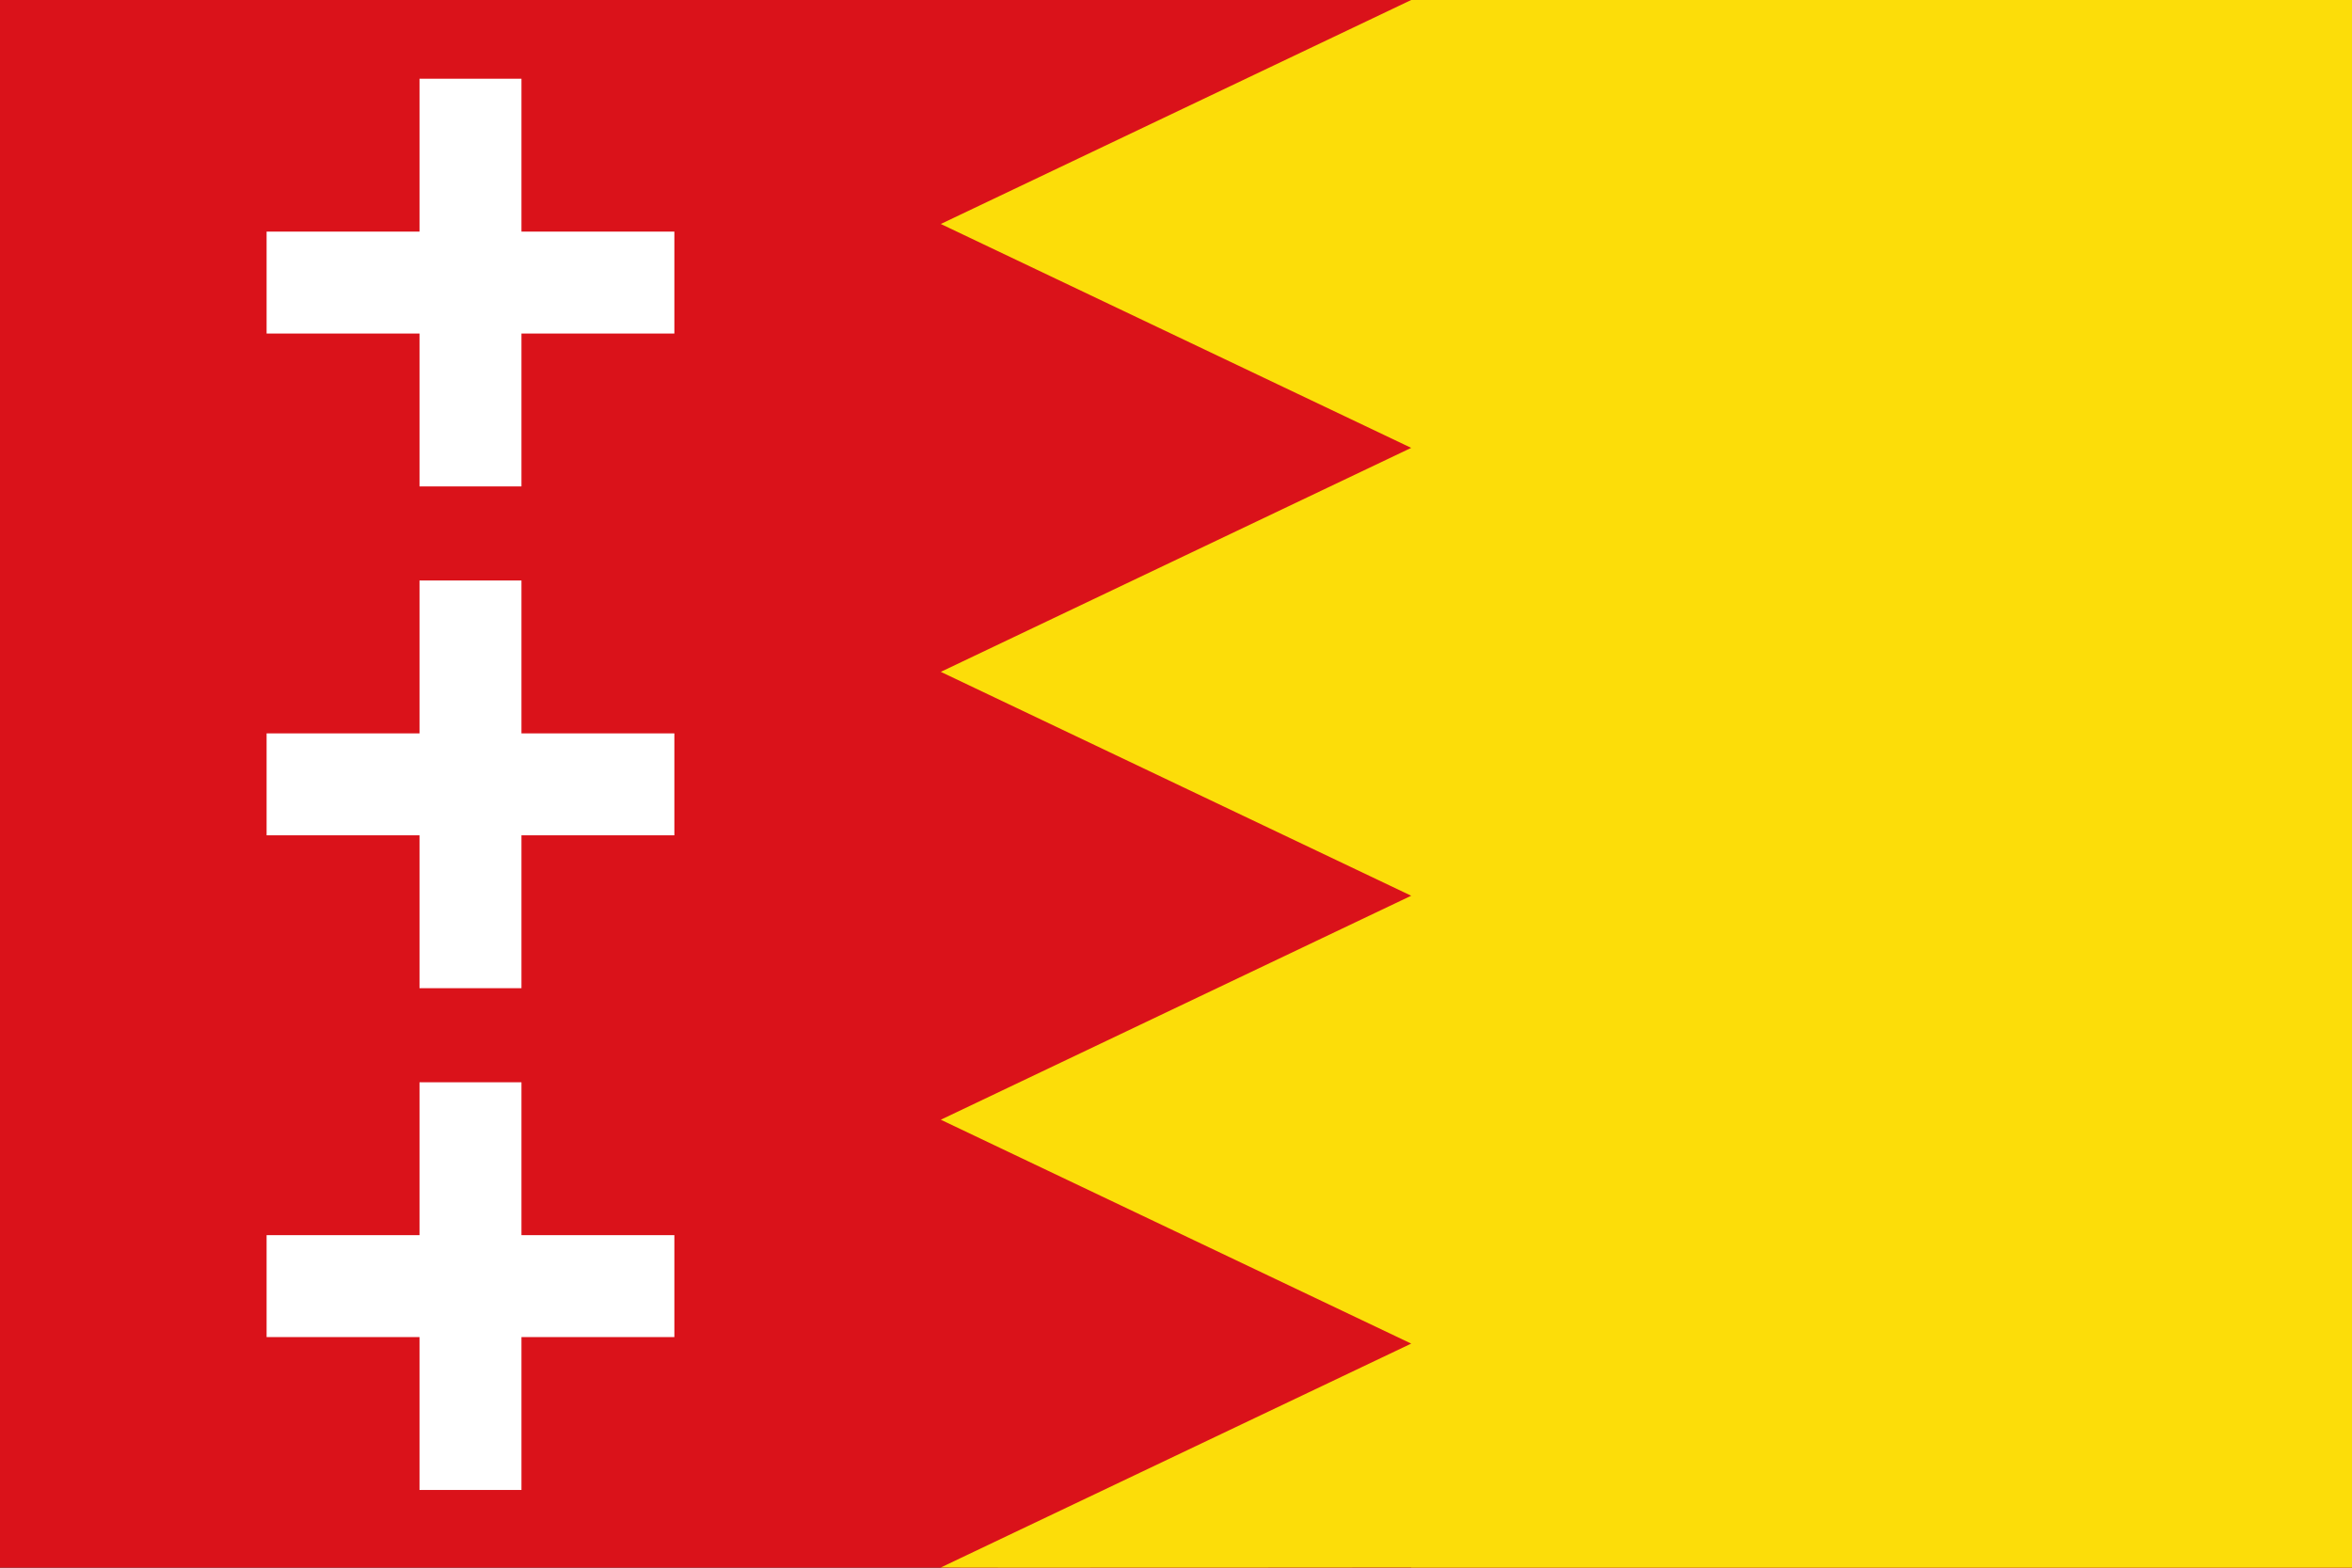
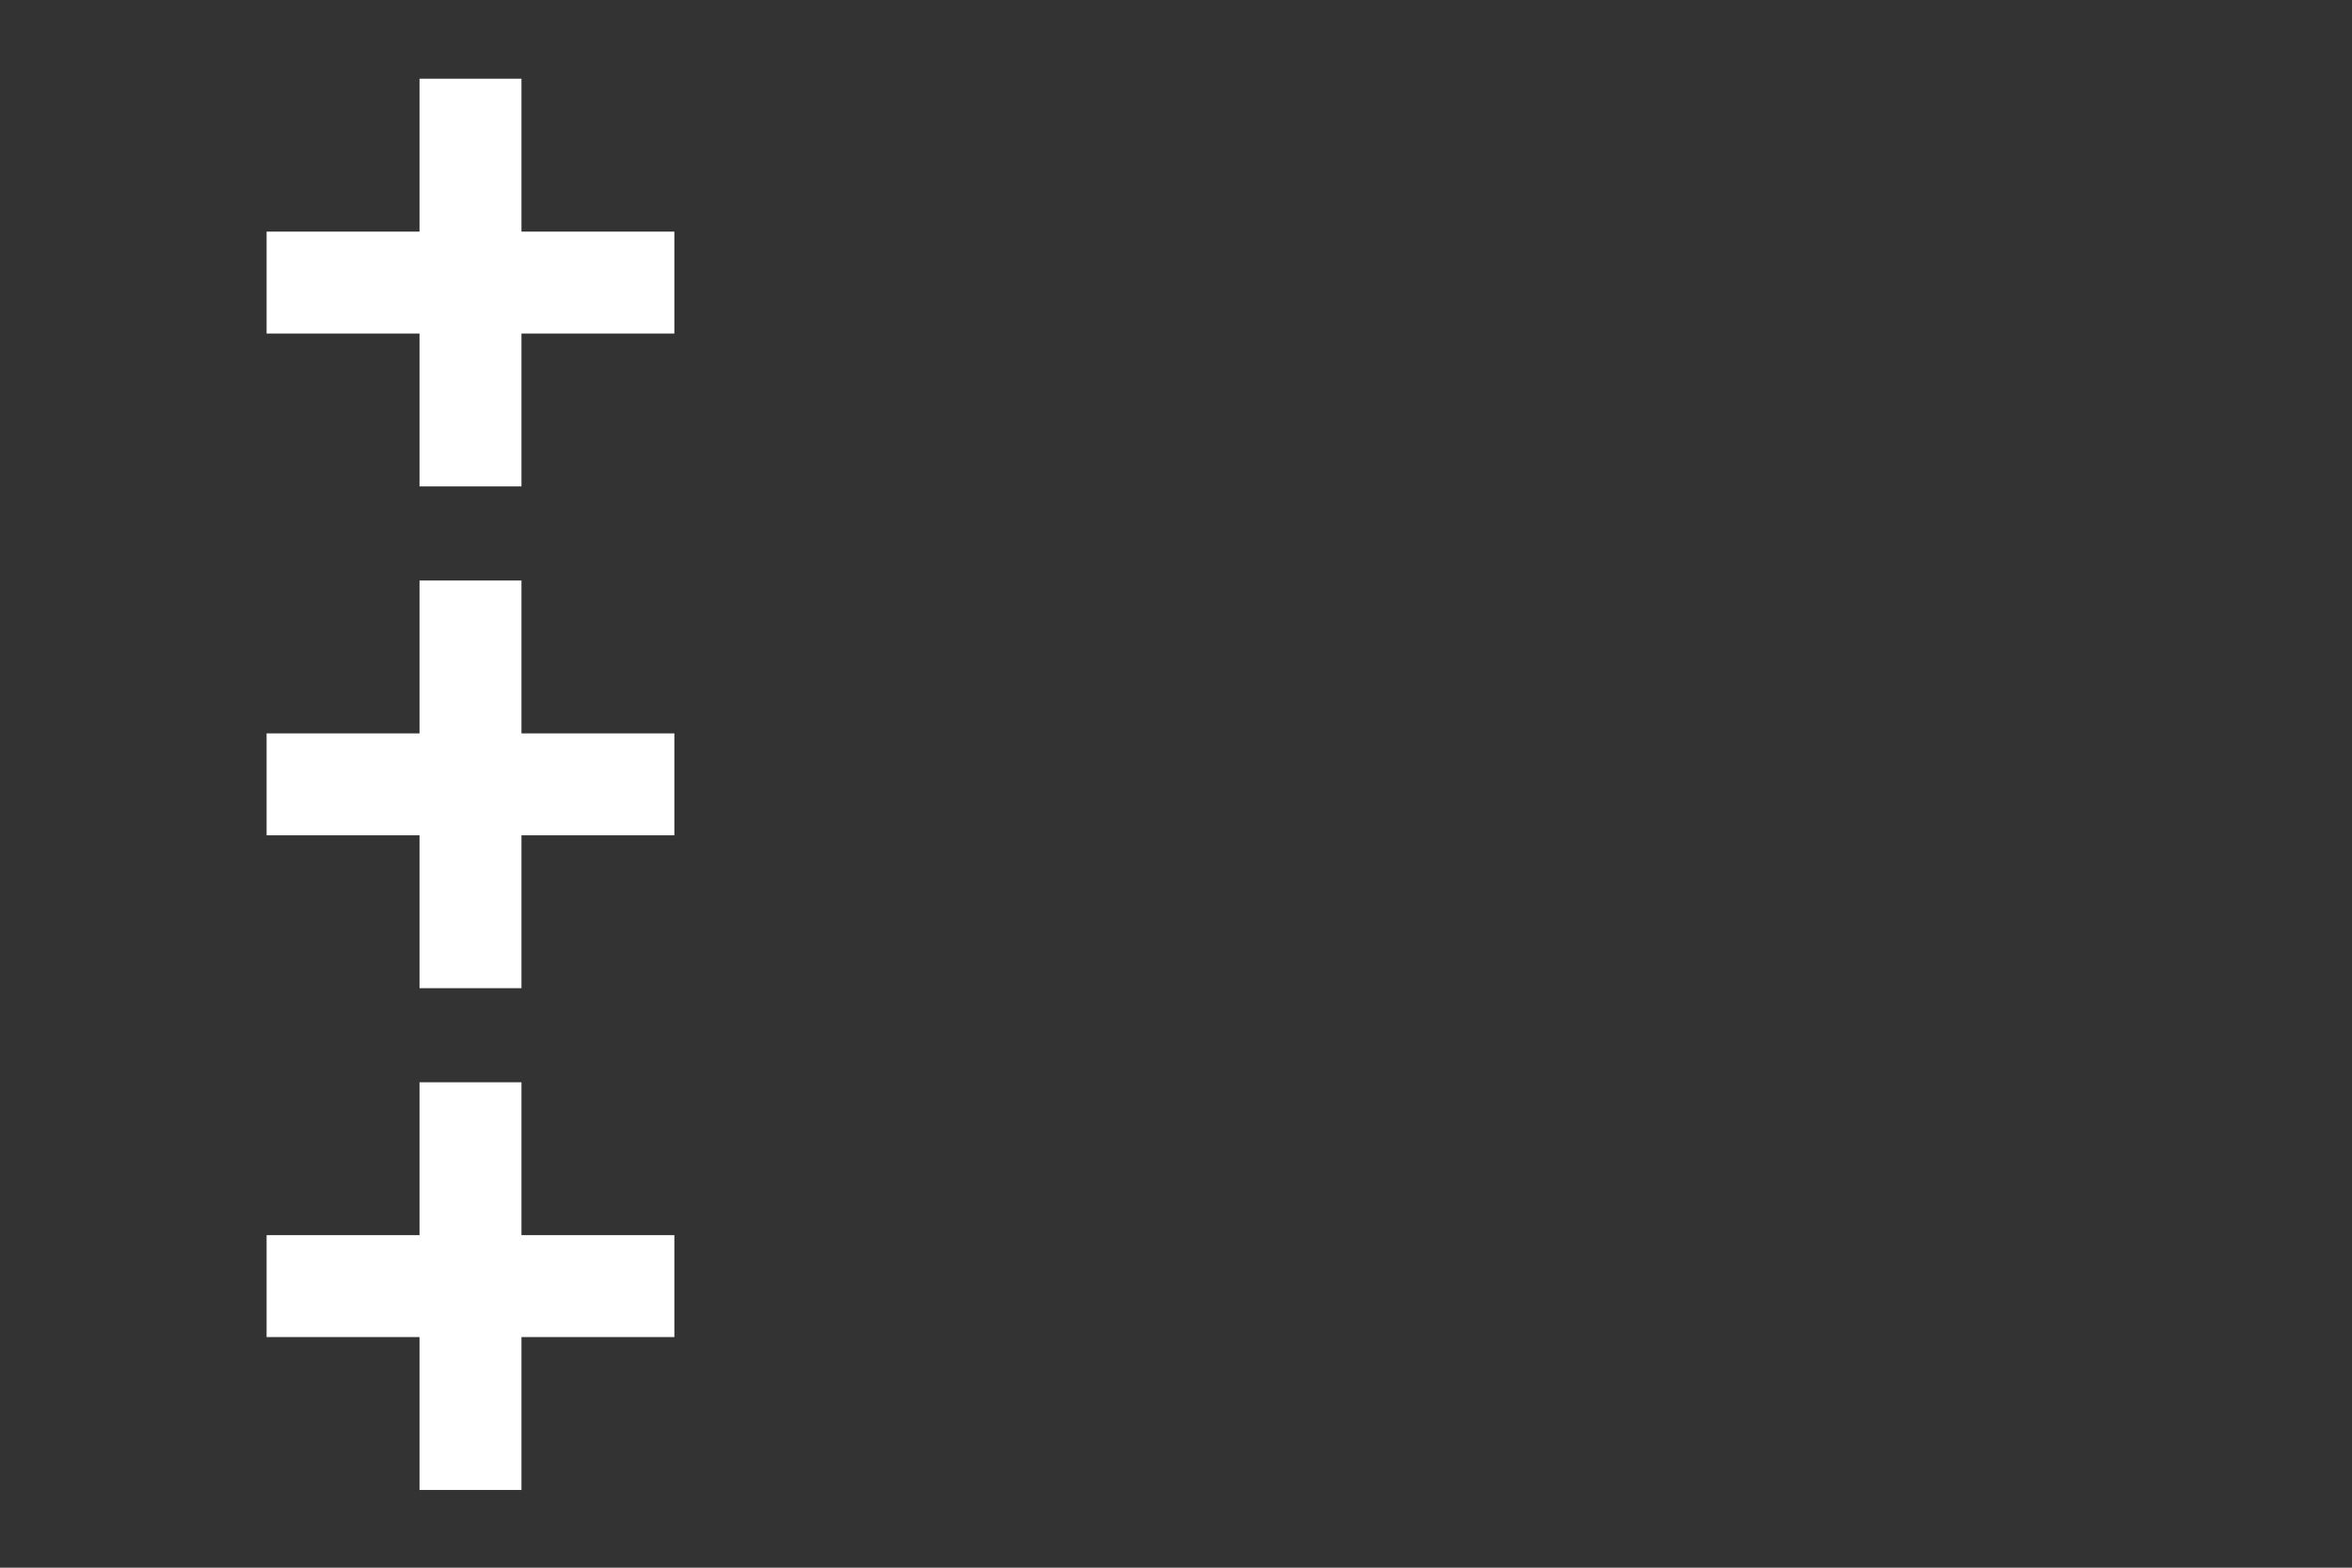
<svg xmlns="http://www.w3.org/2000/svg" xmlns:ns1="http://www.inkscape.org/namespaces/inkscape" xmlns:ns2="http://sodipodi.sourceforge.net/DTD/sodipodi-0.dtd" width="750" height="500" id="svg3409" version="1.1" ns1:version="0.48.1 " ns2:docname="Documento nuevo 2">
  <rect width="100%" height="100%" fill="#333333" stroke="none" />
  <defs id="defs3411" />
  <ns2:namedview id="base" pagecolor="#ffffff" bordercolor="#666666" borderopacity="1.0" ns1:pageopacity="0.0" ns1:pageshadow="2" ns1:zoom="0.1767767" ns1:cx="-595.55279" ns1:cy="-242.19759" ns1:document-units="px" ns1:current-layer="layer1" showgrid="false" fit-margin-top="0" fit-margin-left="0" fit-margin-right="0" fit-margin-bottom="0" ns1:window-width="1366" ns1:window-height="706" ns1:window-x="-8" ns1:window-y="-8" ns1:window-maximized="1" />
  <g ns1:label="Capa 1" ns1:groupmode="layer" id="layer1" transform="translate(0,-552.375)">
    <g id="g4358">
-       <path ns1:connector-curvature="0" id="rect3417" d="m 0,1052.375 750,0 0,-500 -750,0 z" style="fill:#da121a;fill-opacity:1;fill-rule:evenodd;stroke:none" />
-       <path ns1:connector-curvature="0" id="path4188" d="m 324.125,1052.373 c -14.138,0 -23.723,-0.039 -24.125,-0.062 L 450,980.905 300,909.499 450,838.062 300,766.656 450,695.218 300,623.812 l 150,-71.437 300,0 0,499.998 -300,0 0,-0.062 c 0,0 -83.461,0.075 -125.875,0.062 z" style="fill:#fcdd09;fill-opacity:1;stroke:none" />
      <g transform="matrix(0.453,0,0,0.453,82.056,233.888)" id="layer1-2" style="fill:#ffffff;stroke:none;display:inline">
        <g transform="translate(43.056,901.469)" id="g3856" style="fill:#ffffff;stroke:none">
          <g transform="translate(-630.869,642.239)" id="layer1-6" style="fill:#ffffff;stroke:none">
-             <path ns1:connector-curvature="0" id="rect1459-6" transform="matrix(2.208,0,0,2.208,406.659,-2060.06)" d="m 133.75,577.375 0,48.75 -48.75,0 0,32.5 48.75,0 0,48.75 32.5,0 0,-48.75 48.75,0 0,-32.5 -48.75,0 0,-48.75 -32.5,0 z m 0,160 0,48.75 -48.75,0 0,32.5 48.75,0 0,48.75 32.5,0 0,-48.75 48.75,0 0,-32.5 -48.75,0 0,-48.75 -32.5,0 z m 0,160 0,48.75 -48.75,0 0,32.5 48.75,0 0,48.75 32.5,0 0,-48.75 48.75,0 0,-32.5 -48.75,0 0,-48.75 -32.5,0 z" style="fill:#ffffff;fill-opacity:1;fill-rule:evenodd;stroke:none" />
+             <path ns1:connector-curvature="0" id="rect1459-6" transform="matrix(2.208,0,0,2.208,406.659,-2060.06)" d="m 133.75,577.375 0,48.75 -48.75,0 0,32.5 48.75,0 0,48.75 32.5,0 0,-48.75 48.75,0 0,-32.5 -48.75,0 0,-48.75 -32.5,0 m 0,160 0,48.75 -48.75,0 0,32.5 48.75,0 0,48.75 32.5,0 0,-48.75 48.75,0 0,-32.5 -48.75,0 0,-48.75 -32.5,0 z m 0,160 0,48.75 -48.75,0 0,32.5 48.75,0 0,48.75 32.5,0 0,-48.75 48.75,0 0,-32.5 -48.75,0 0,-48.75 -32.5,0 z" style="fill:#ffffff;fill-opacity:1;fill-rule:evenodd;stroke:none" />
          </g>
          <g transform="translate(-630.869,995.47)" id="layer1-6-5" style="fill:#ffffff;stroke:none;display:inline" />
          <g transform="translate(-630.869,1348.7)" id="layer1-6-5-6" style="fill:#ffffff;stroke:none;display:inline" />
        </g>
      </g>
    </g>
  </g>
</svg>